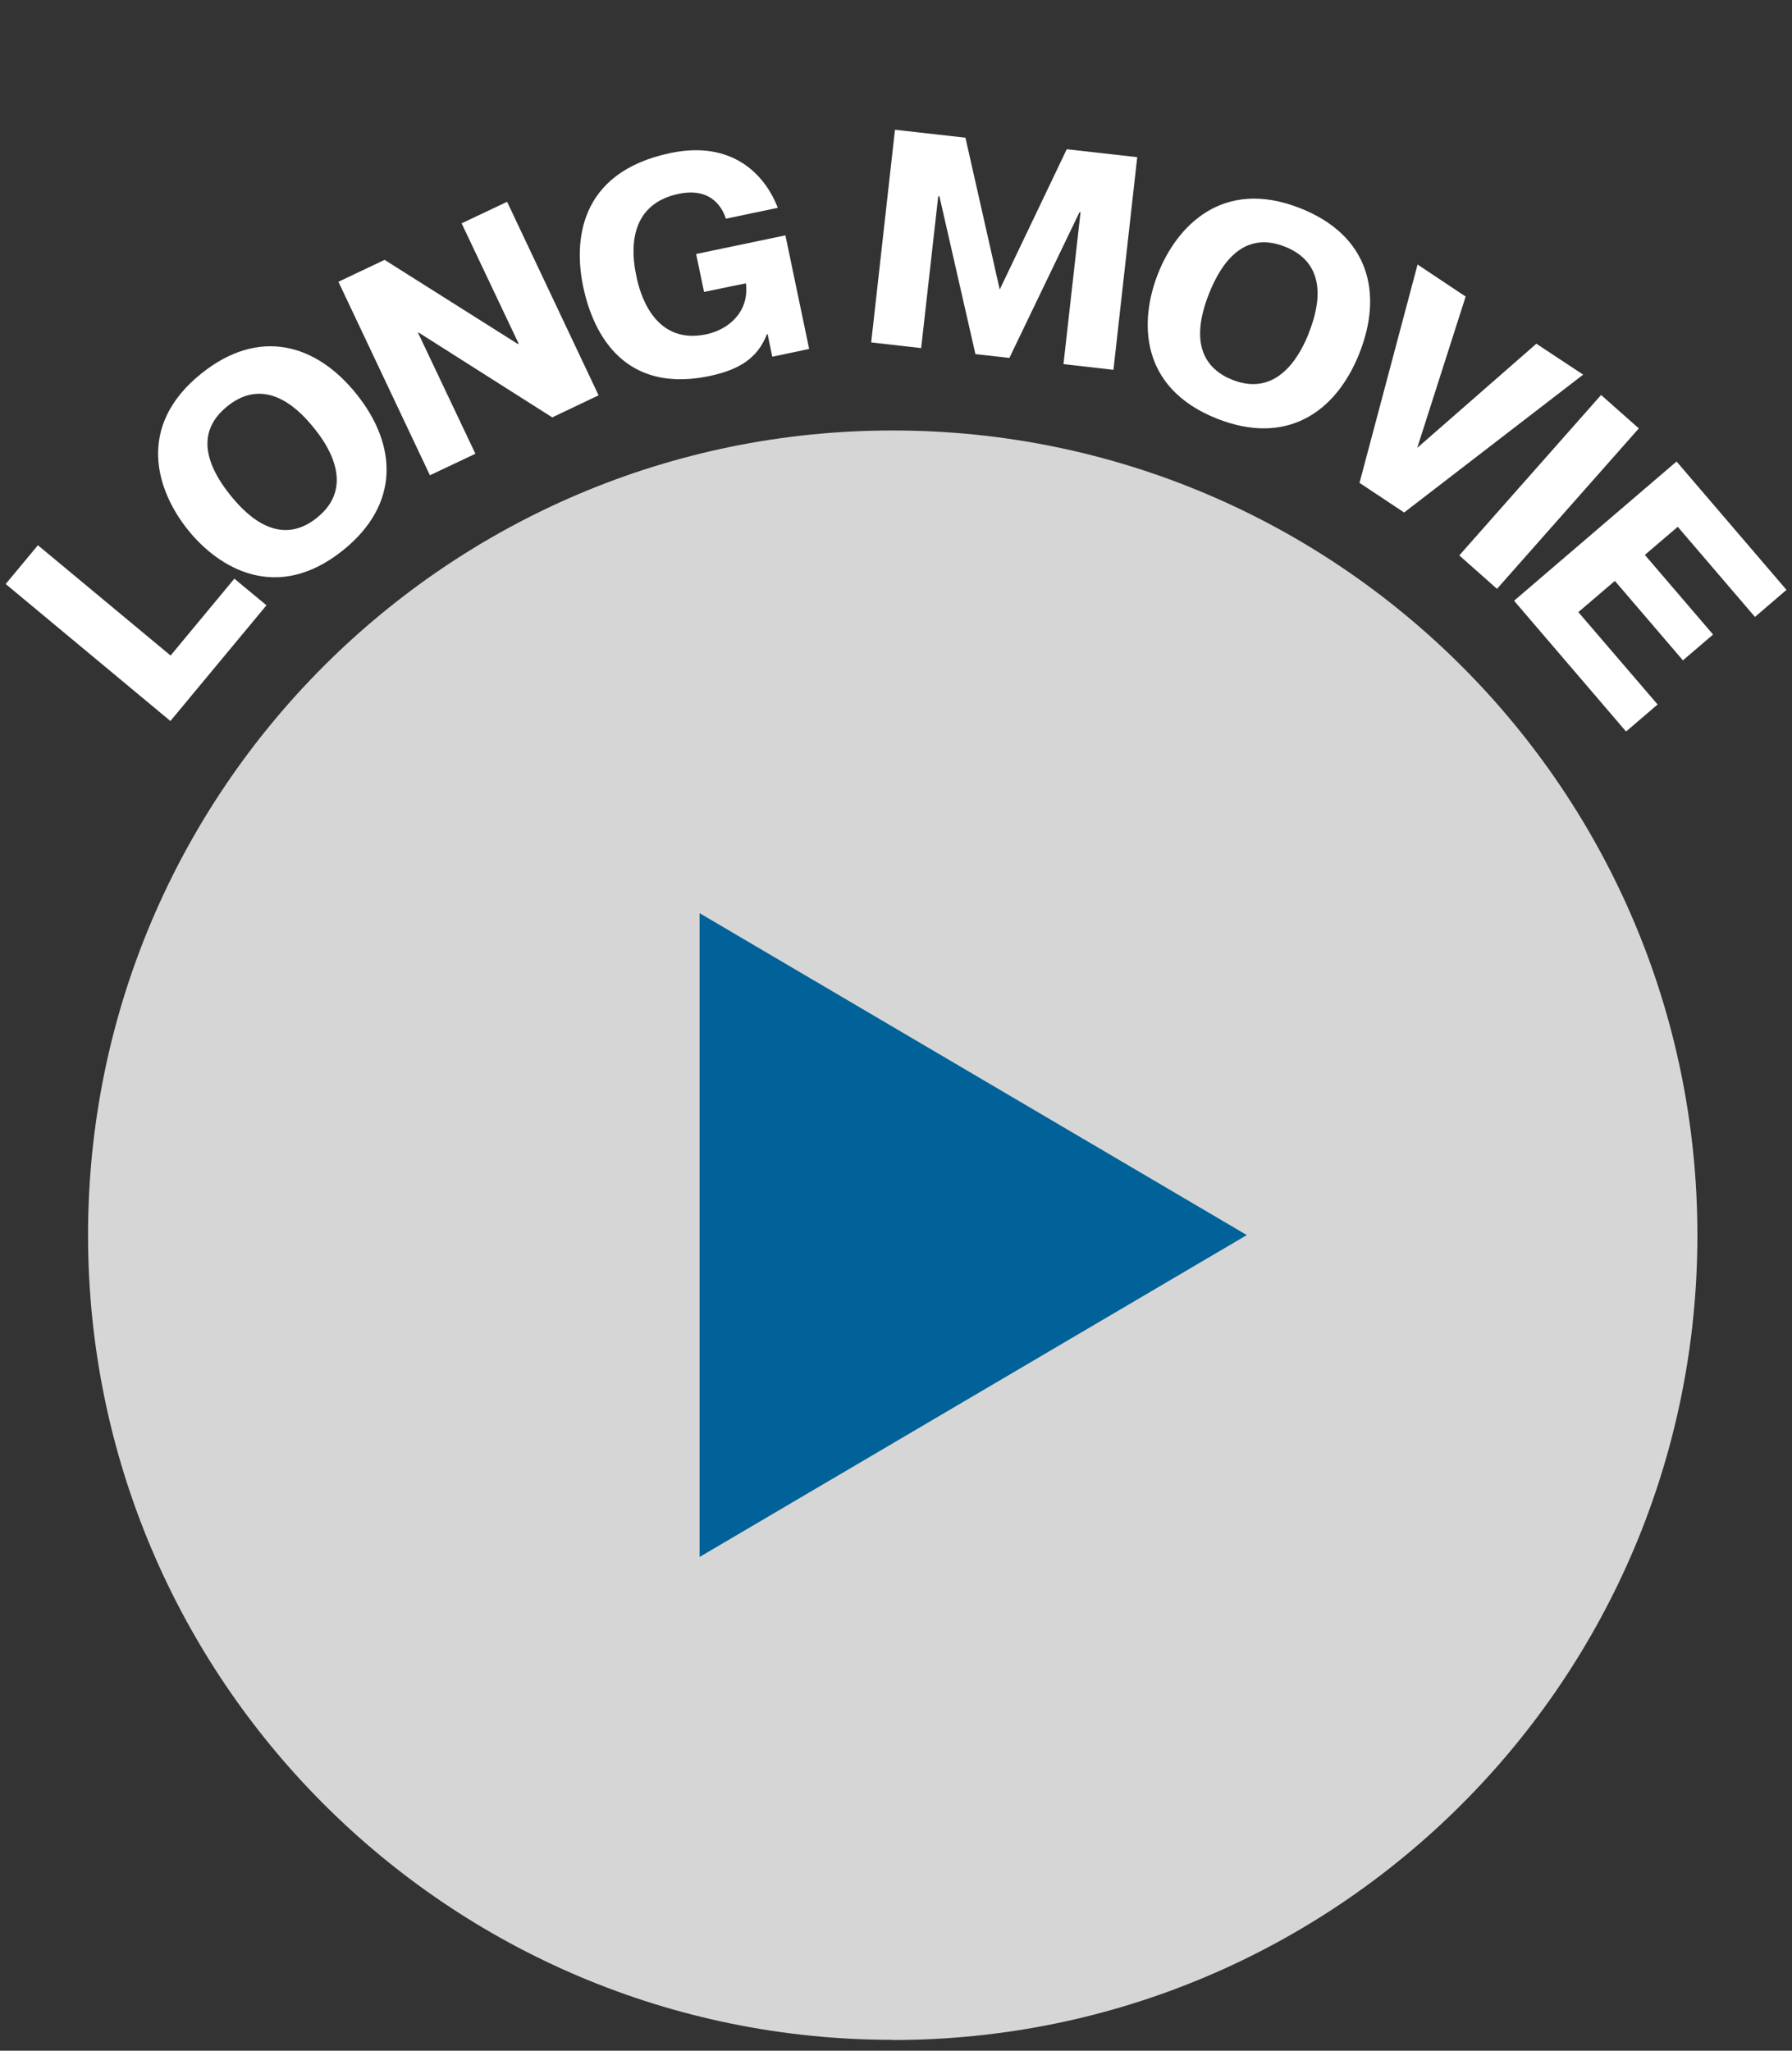
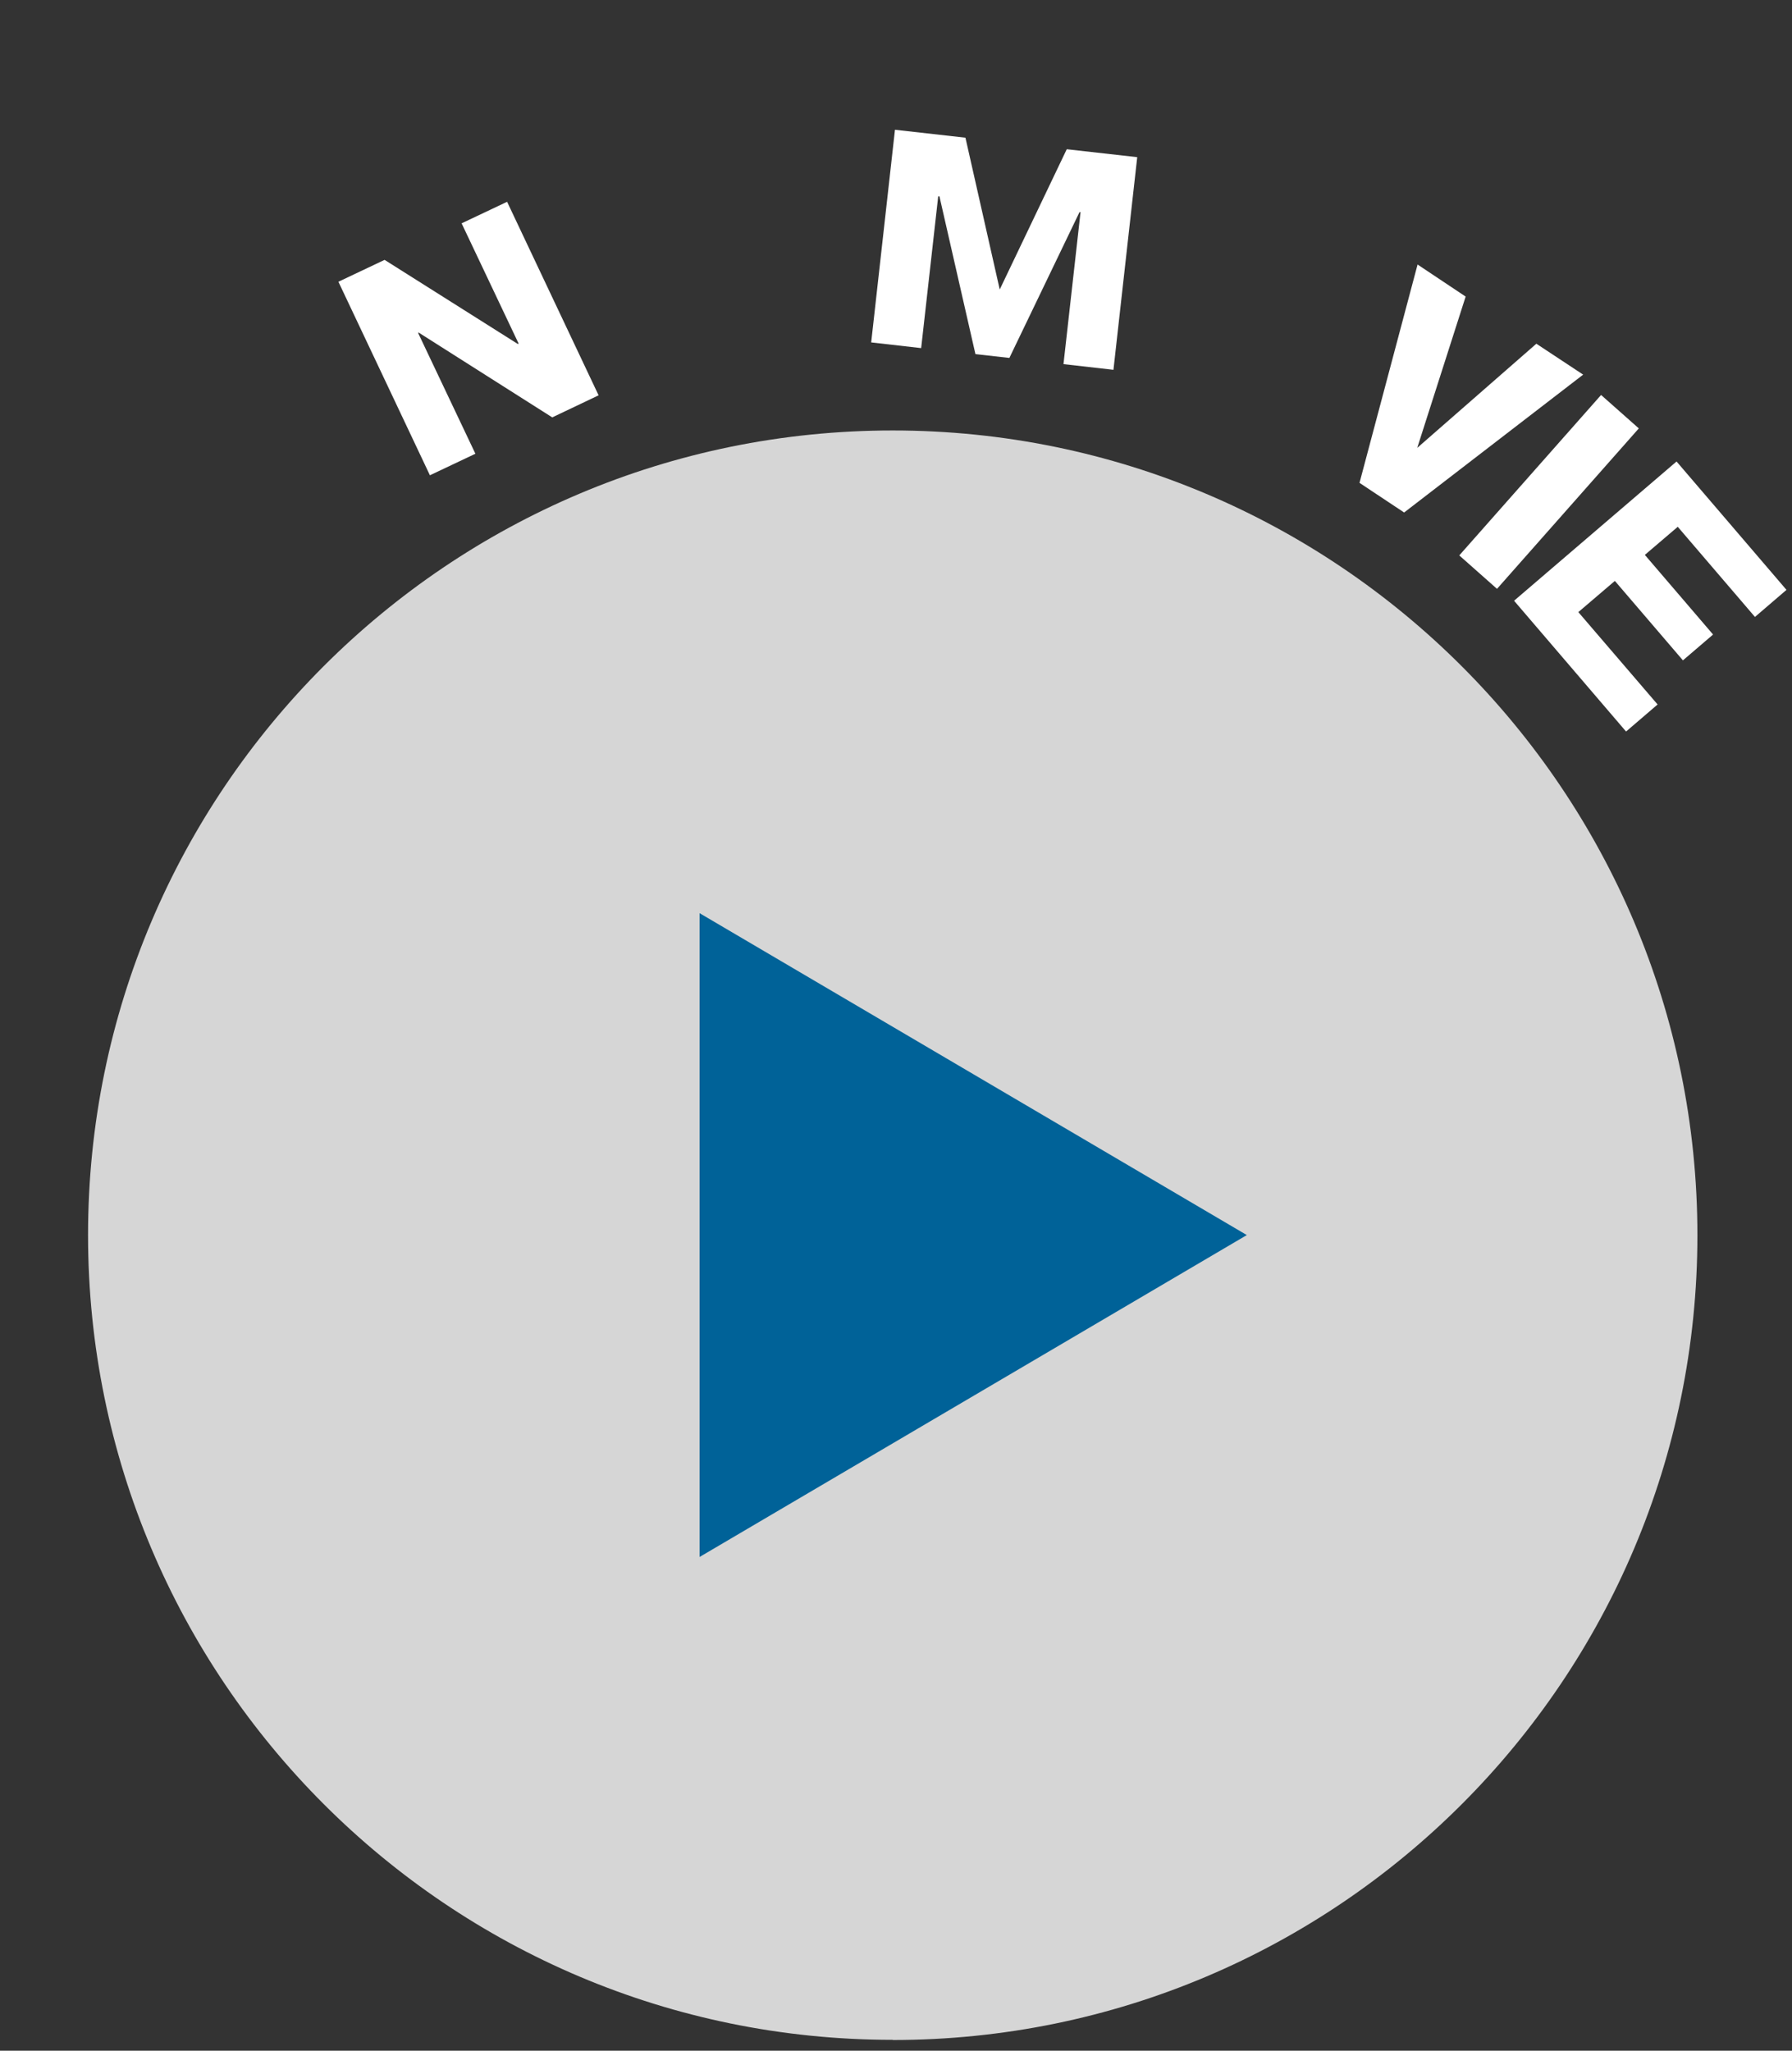
<svg xmlns="http://www.w3.org/2000/svg" id="b" data-name="レイヤー 2" width="104" height="119" viewBox="0 0 104 119">
  <rect x="0" y="0" width="104" height="119" fill="#333333" stroke="none" />
  <g id="c" data-name="レイヤー 7">
    <rect width="104" height="119" fill="none" stroke-width="0" />
    <g id="d" data-name=" レイヤー 1-2">
      <g>
        <g>
          <path d="m51.81,118.38c25.79,0,46.7-20.91,46.7-46.7s-20.91-46.7-46.7-46.7S5.11,45.88,5.11,71.67s20.91,46.7,46.7,46.7Z" fill="#fff" isolation="isolate" opacity=".8" stroke-width="0" />
          <path d="m40.6,52.99v37.36l31.76-18.68s-31.76-18.68-31.76-18.68Z" fill="#006298" stroke-width="0" />
        </g>
        <g>
-           <path d="m15.46,35.13l-5.57,6.71L.33,33.89l1.87-2.25,7.7,6.4,3.7-4.46,1.86,1.54h0Z" fill="#fff" stroke-width="0" />
-           <path d="m10.9,30.74c-1.81-2.26-3.04-5.99.78-9.06,3.33-2.68,6.66-1.75,9.01,1.19,2.35,2.93,2.55,6.38-.78,9.06-3.82,3.07-7.2,1.07-9.01-1.19Zm7.33-5.89c-.71-.89-2.71-3.15-5.03-1.28-1.26,1.01-1.88,2.62.18,5.18,2.04,2.53,3.76,2.31,5.02,1.29,2.33-1.87.49-4.38-.17-5.19Z" fill="#fff" stroke-width="0" />
-           <path d="m24.26,19.31l3.33,7.02-2.64,1.25-5.31-11.23,2.68-1.27,7.73,4.88.05-.02-3.31-6.98,2.64-1.25,5.31,11.23-2.69,1.28-7.75-4.92-.03.02h0Z" fill="#fff" stroke-width="0" />
-           <path d="m45.58,13.65l1.38,6.6-2.14.45-.27-1.31h-.04c-.55,1.43-1.65,2.07-3.33,2.43-5.27,1.1-6.86-2.9-7.34-5.21-.51-2.47-.36-6.59,5.07-7.73,3.53-.74,5.46,1.18,6.23,3.18l-3.01.63c-.16-.48-.74-1.86-2.75-1.44-3.33.7-2.59,4.11-2.44,4.81.15.73.91,4,4.05,3.34,1.25-.26,2.51-1.27,2.3-2.96l-2.43.5-.46-2.2,5.17-1.08h0Z" fill="#fff" stroke-width="0" />
+           <path d="m24.26,19.31l3.33,7.02-2.64,1.25-5.31-11.23,2.68-1.27,7.73,4.88.05-.02-3.31-6.98,2.64-1.25,5.31,11.23-2.69,1.28-7.75-4.92-.03.02Z" fill="#fff" stroke-width="0" />
          <path d="m54.51,11.39h-.06l-.99,8.81-2.9-.33,1.38-12.34,4.09.46,1.99,8.81,3.89-8.14,4.09.46-1.38,12.34-2.9-.33.99-8.82h-.06l-4.07,8.46-1.97-.22-2.09-9.16h0Z" fill="#fff" stroke-width="0" />
-           <path d="m67.21,15.87c1.06-2.69,3.71-5.59,8.27-3.78,3.97,1.58,4.8,4.92,3.41,8.42-1.39,3.49-4.29,5.36-8.27,3.78-4.55-1.81-4.48-5.73-3.41-8.42Zm8.74,3.47c.42-1.06,1.4-3.91-1.36-5.02-1.5-.6-3.2-.34-4.42,2.71-1.2,3.02-.15,4.41,1.35,5.01,2.77,1.1,4.05-1.73,4.44-2.71h0Z" fill="#fff" stroke-width="0" />
          <path d="m89.17,19.95l2.71,1.79-10.39,8-2.59-1.72,3.37-12.67,2.79,1.86-2.81,8.78,6.92-6.05h0Z" fill="#fff" stroke-width="0" />
          <path d="m95.11,24.86l-8.23,9.31-2.19-1.94,8.23-9.31s2.19,1.94,2.19,1.94Z" fill="#fff" stroke-width="0" />
          <path d="m99.41,36.83l-1.74,1.49-3.95-4.61-2.12,1.81,4.6,5.36-1.83,1.57-6.5-7.59,9.43-8.08,6.38,7.45-1.83,1.57-4.48-5.23-1.91,1.63,3.95,4.61v.02Z" fill="#fff" stroke-width="0" />
        </g>
      </g>
    </g>
  </g>
</svg>